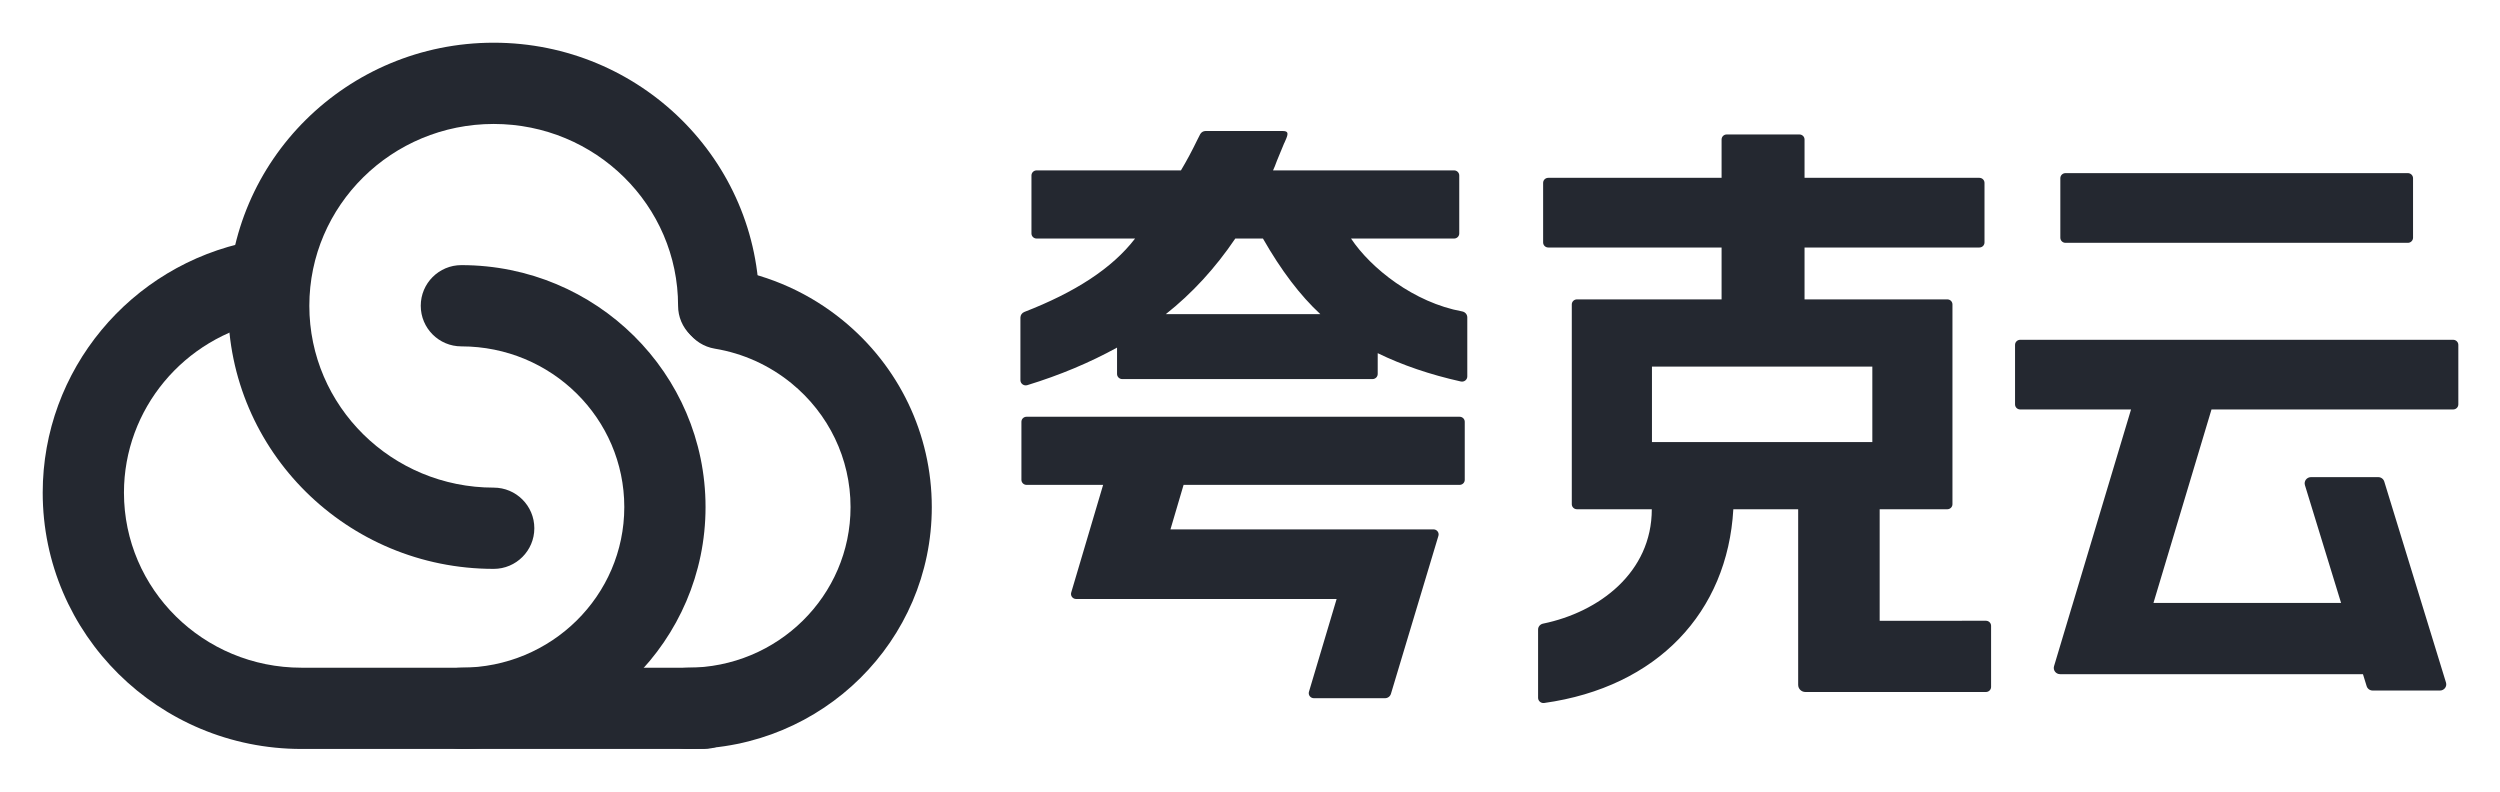
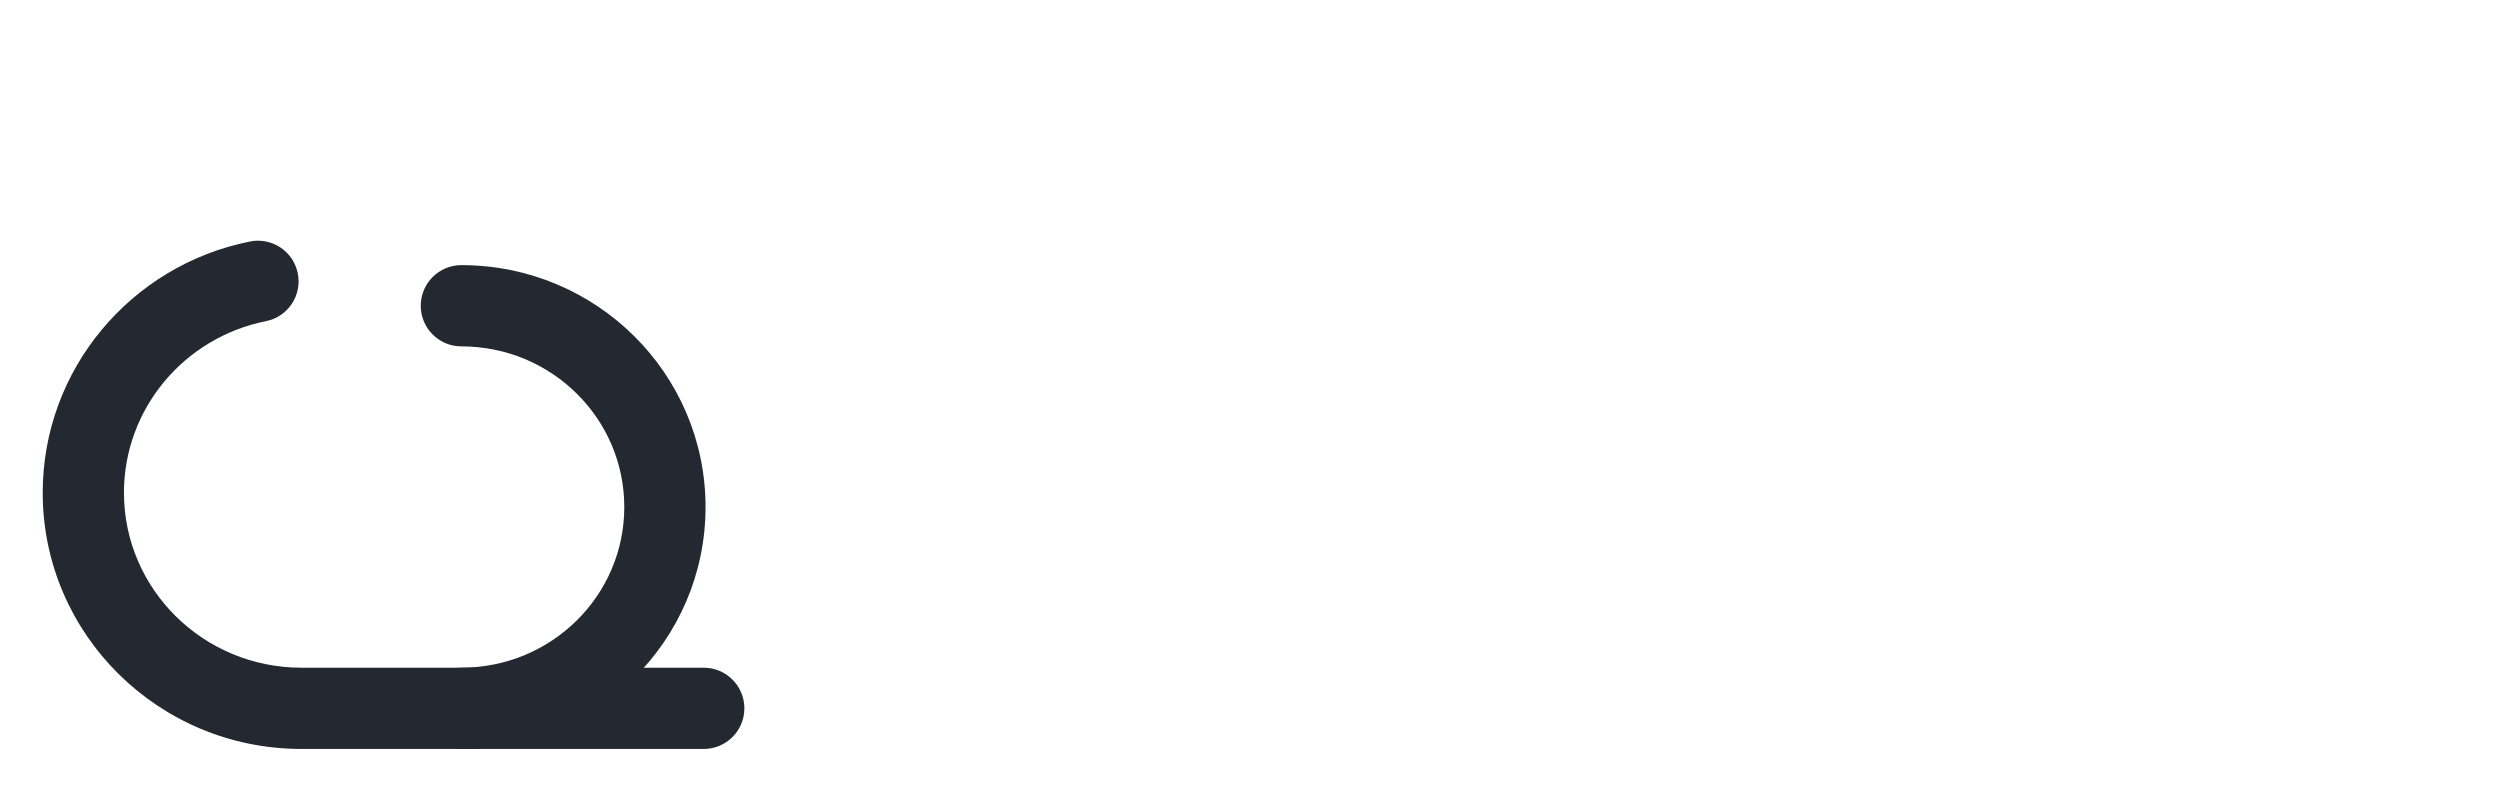
<svg xmlns="http://www.w3.org/2000/svg" width="60px" height="19px" viewBox="0 0 60 19" version="1.1">
  <title>logo/夸克云</title>
  <g id="logo/夸克云" stroke="none" stroke-width="1" fill="none" fill-rule="evenodd">
-     <path d="M49.572,5.828 L57.789,5.828 C57.857,5.828 57.913,5.773 57.913,5.705 L57.913,4.277 C57.913,4.21 57.857,4.155 57.789,4.155 L49.572,4.155 C49.503,4.155 49.448,4.21 49.448,4.277 L49.448,5.705 C49.448,5.773 49.503,5.828 49.572,5.828 M58.876,8.155 L48.485,8.155 C48.416,8.155 48.361,8.21 48.361,8.277 L48.361,9.705 C48.361,9.773 48.416,9.827 48.485,9.827 L51.145,9.827 L49.733,14.535 C49.729,14.544 49.726,14.553 49.724,14.563 L49.297,15.988 C49.268,16.084 49.341,16.18 49.443,16.18 L49.837,16.18 L51.057,16.18 L56.711,16.18 L56.799,16.466 C56.818,16.53 56.877,16.573 56.945,16.573 L58.558,16.573 C58.66,16.573 58.733,16.478 58.704,16.382 L57.223,11.559 C57.204,11.495 57.145,11.451 57.077,11.451 L55.464,11.451 C55.362,11.451 55.289,11.547 55.318,11.643 L56.186,14.471 L51.683,14.471 L53.076,9.827 L58.876,9.827 C58.944,9.827 59,9.773 59,9.705 L59,8.277 C59,8.21 58.944,8.155 58.876,8.155 M27.98,7.539 C28.608,7.043 29.164,6.439 29.647,5.725 L30.311,5.725 C30.746,6.488 31.205,7.093 31.688,7.539 L27.98,7.539 Z M35.092,7.474 C33.937,7.263 32.9,6.44 32.425,5.725 L34.898,5.725 C34.966,5.725 35.022,5.671 35.022,5.604 L35.022,4.211 C35.022,4.144 34.966,4.089 34.898,4.089 L30.553,4.089 C30.577,4.04 30.609,3.961 30.649,3.851 C30.722,3.679 30.779,3.541 30.82,3.437 C30.822,3.433 30.826,3.429 30.827,3.425 L30.871,3.323 C30.921,3.198 30.915,3.144 30.782,3.144 L28.935,3.144 C28.879,3.144 28.828,3.175 28.803,3.224 L28.732,3.364 C28.606,3.624 28.476,3.867 28.343,4.089 L24.879,4.089 C24.811,4.089 24.755,4.144 24.755,4.211 L24.755,5.604 C24.755,5.671 24.811,5.725 24.879,5.725 L27.242,5.725 C26.688,6.446 25.794,7.017 24.584,7.487 C24.528,7.509 24.49,7.563 24.49,7.622 L24.49,9.124 C24.49,9.208 24.573,9.268 24.654,9.244 C25.436,9.004 26.154,8.703 26.809,8.342 L26.809,8.975 C26.809,9.043 26.865,9.098 26.934,9.098 L32.94,9.098 C33.009,9.098 33.065,9.043 33.065,8.975 L33.065,8.476 C33.653,8.763 34.318,8.99 35.061,9.156 C35.14,9.173 35.215,9.114 35.215,9.035 L35.215,7.617 C35.215,7.546 35.163,7.487 35.092,7.474 L35.092,7.474 Z M39.647,10.61 L44.936,10.61 L44.936,8.798 L39.647,8.798 L39.647,10.61 Z M47.662,14.898 L46.179,14.899 L45.112,14.899 L45.112,12.222 L46.735,12.222 C46.804,12.222 46.859,12.168 46.859,12.101 L46.859,7.306 C46.859,7.239 46.804,7.185 46.735,7.185 L43.309,7.185 L43.309,5.94 L47.505,5.94 C47.573,5.94 47.628,5.886 47.628,5.819 L47.628,4.389 C47.628,4.322 47.573,4.268 47.505,4.268 L43.309,4.268 L43.309,4.004 L43.309,3.348 C43.309,3.281 43.254,3.227 43.186,3.227 L41.441,3.227 C41.373,3.227 41.318,3.281 41.318,3.348 L41.318,4.004 L41.318,4.268 L37.158,4.268 C37.09,4.268 37.035,4.322 37.035,4.389 L37.035,5.819 C37.035,5.886 37.09,5.94 37.158,5.94 L41.318,5.94 L41.318,7.185 L37.847,7.185 C37.779,7.185 37.723,7.239 37.723,7.306 L37.723,12.101 C37.723,12.168 37.779,12.222 37.847,12.222 L39.643,12.222 C39.643,13.741 38.377,14.691 37.034,14.967 C36.965,14.981 36.914,15.039 36.914,15.108 L36.914,16.748 C36.914,16.823 36.983,16.882 37.059,16.872 C39.777,16.491 41.46,14.694 41.6,12.222 L43.156,12.222 L43.156,16.437 C43.156,16.532 43.234,16.608 43.33,16.608 L47.662,16.608 C47.73,16.608 47.786,16.554 47.786,16.487 L47.786,15.019 C47.786,14.952 47.73,14.898 47.662,14.898 L47.662,14.898 Z M35.031,10.002 L24.637,10.002 C24.569,10.002 24.514,10.056 24.514,10.123 L24.514,11.516 C24.514,11.583 24.569,11.637 24.637,11.637 L26.475,11.637 L25.709,14.221 C25.686,14.299 25.745,14.376 25.828,14.376 L32.079,14.376 L31.415,16.602 C31.392,16.68 31.451,16.757 31.534,16.757 L33.24,16.757 C33.305,16.757 33.363,16.715 33.382,16.653 L34.522,12.86 C34.545,12.783 34.486,12.705 34.404,12.705 L28.091,12.705 L28.406,11.637 L35.031,11.637 C35.099,11.637 35.154,11.583 35.154,11.516 L35.154,10.123 C35.154,10.056 35.099,10.002 35.031,10.002" id="形状结合" fill="#242830" />
-     <path d="M11.849,1.025 C15.367,1.025 18.224,3.849 18.224,7.339 C18.224,7.877 17.787,8.314 17.249,8.314 C16.711,8.314 16.274,7.877 16.274,7.339 C16.274,4.931 14.295,2.975 11.849,2.975 C9.403,2.975 7.424,4.931 7.424,7.339 C7.424,9.747 9.403,11.703 11.849,11.703 C12.387,11.703 12.824,12.139 12.824,12.678 C12.824,13.216 12.387,13.653 11.849,13.653 C8.331,13.653 5.474,10.829 5.474,7.339 C5.474,3.849 8.331,1.025 11.849,1.025 Z" id="路径" fill="#242830" fill-rule="nonzero" />
    <path d="M6,5.796 C6.528,5.69 7.042,6.033 7.147,6.561 C7.253,7.089 6.911,7.602 6.383,7.708 C4.412,8.102 2.975,9.819 2.975,11.824 C2.975,14.142 4.88,16.025 7.235,16.025 L16.89,16.025 C17.428,16.025 17.865,16.462 17.865,17 C17.865,17.538 17.428,17.975 16.89,17.975 L7.235,17.975 C3.808,17.975 1.025,15.224 1.025,11.824 C1.025,8.882 3.126,6.37 6,5.796 Z" id="形状" fill="#242830" fill-rule="nonzero" />
-     <path d="M18.978,8.785 C20.736,8.785 22.366,9.579 23.461,10.922 C24.105,11.711 24.536,12.657 24.704,13.674 C24.792,14.205 24.433,14.707 23.901,14.795 C23.37,14.883 22.868,14.524 22.78,13.992 C22.668,13.313 22.38,12.682 21.95,12.154 C21.221,11.261 20.143,10.735 18.978,10.735 C16.851,10.735 15.123,12.483 15.123,14.646 C15.123,15.184 14.686,15.621 14.148,15.621 C13.609,15.621 13.173,15.184 13.173,14.646 C13.173,11.411 15.769,8.785 18.978,8.785 Z" id="路径" fill="#242830" fill-rule="nonzero" transform="translate(18.945, 12.203) scale(1, -1) rotate(-270) translate(-18.945, -12.203) " />
    <path d="M13.516,8.752 C16.725,8.752 19.322,11.378 19.322,14.612 C19.322,15.151 18.885,15.587 18.347,15.587 C17.808,15.587 17.372,15.151 17.372,14.612 C17.372,12.45 15.643,10.702 13.516,10.702 C11.389,10.702 9.661,12.45 9.661,14.612 C9.661,15.151 9.224,15.587 8.686,15.587 C8.147,15.587 7.711,15.151 7.711,14.612 C7.711,11.378 10.308,8.752 13.516,8.752 Z" id="路径备份-2" fill="#242830" fill-rule="nonzero" transform="translate(13.516, 12.169) scale(1, -1) rotate(-270) translate(-13.516, -12.169) " />
  </g>
</svg>